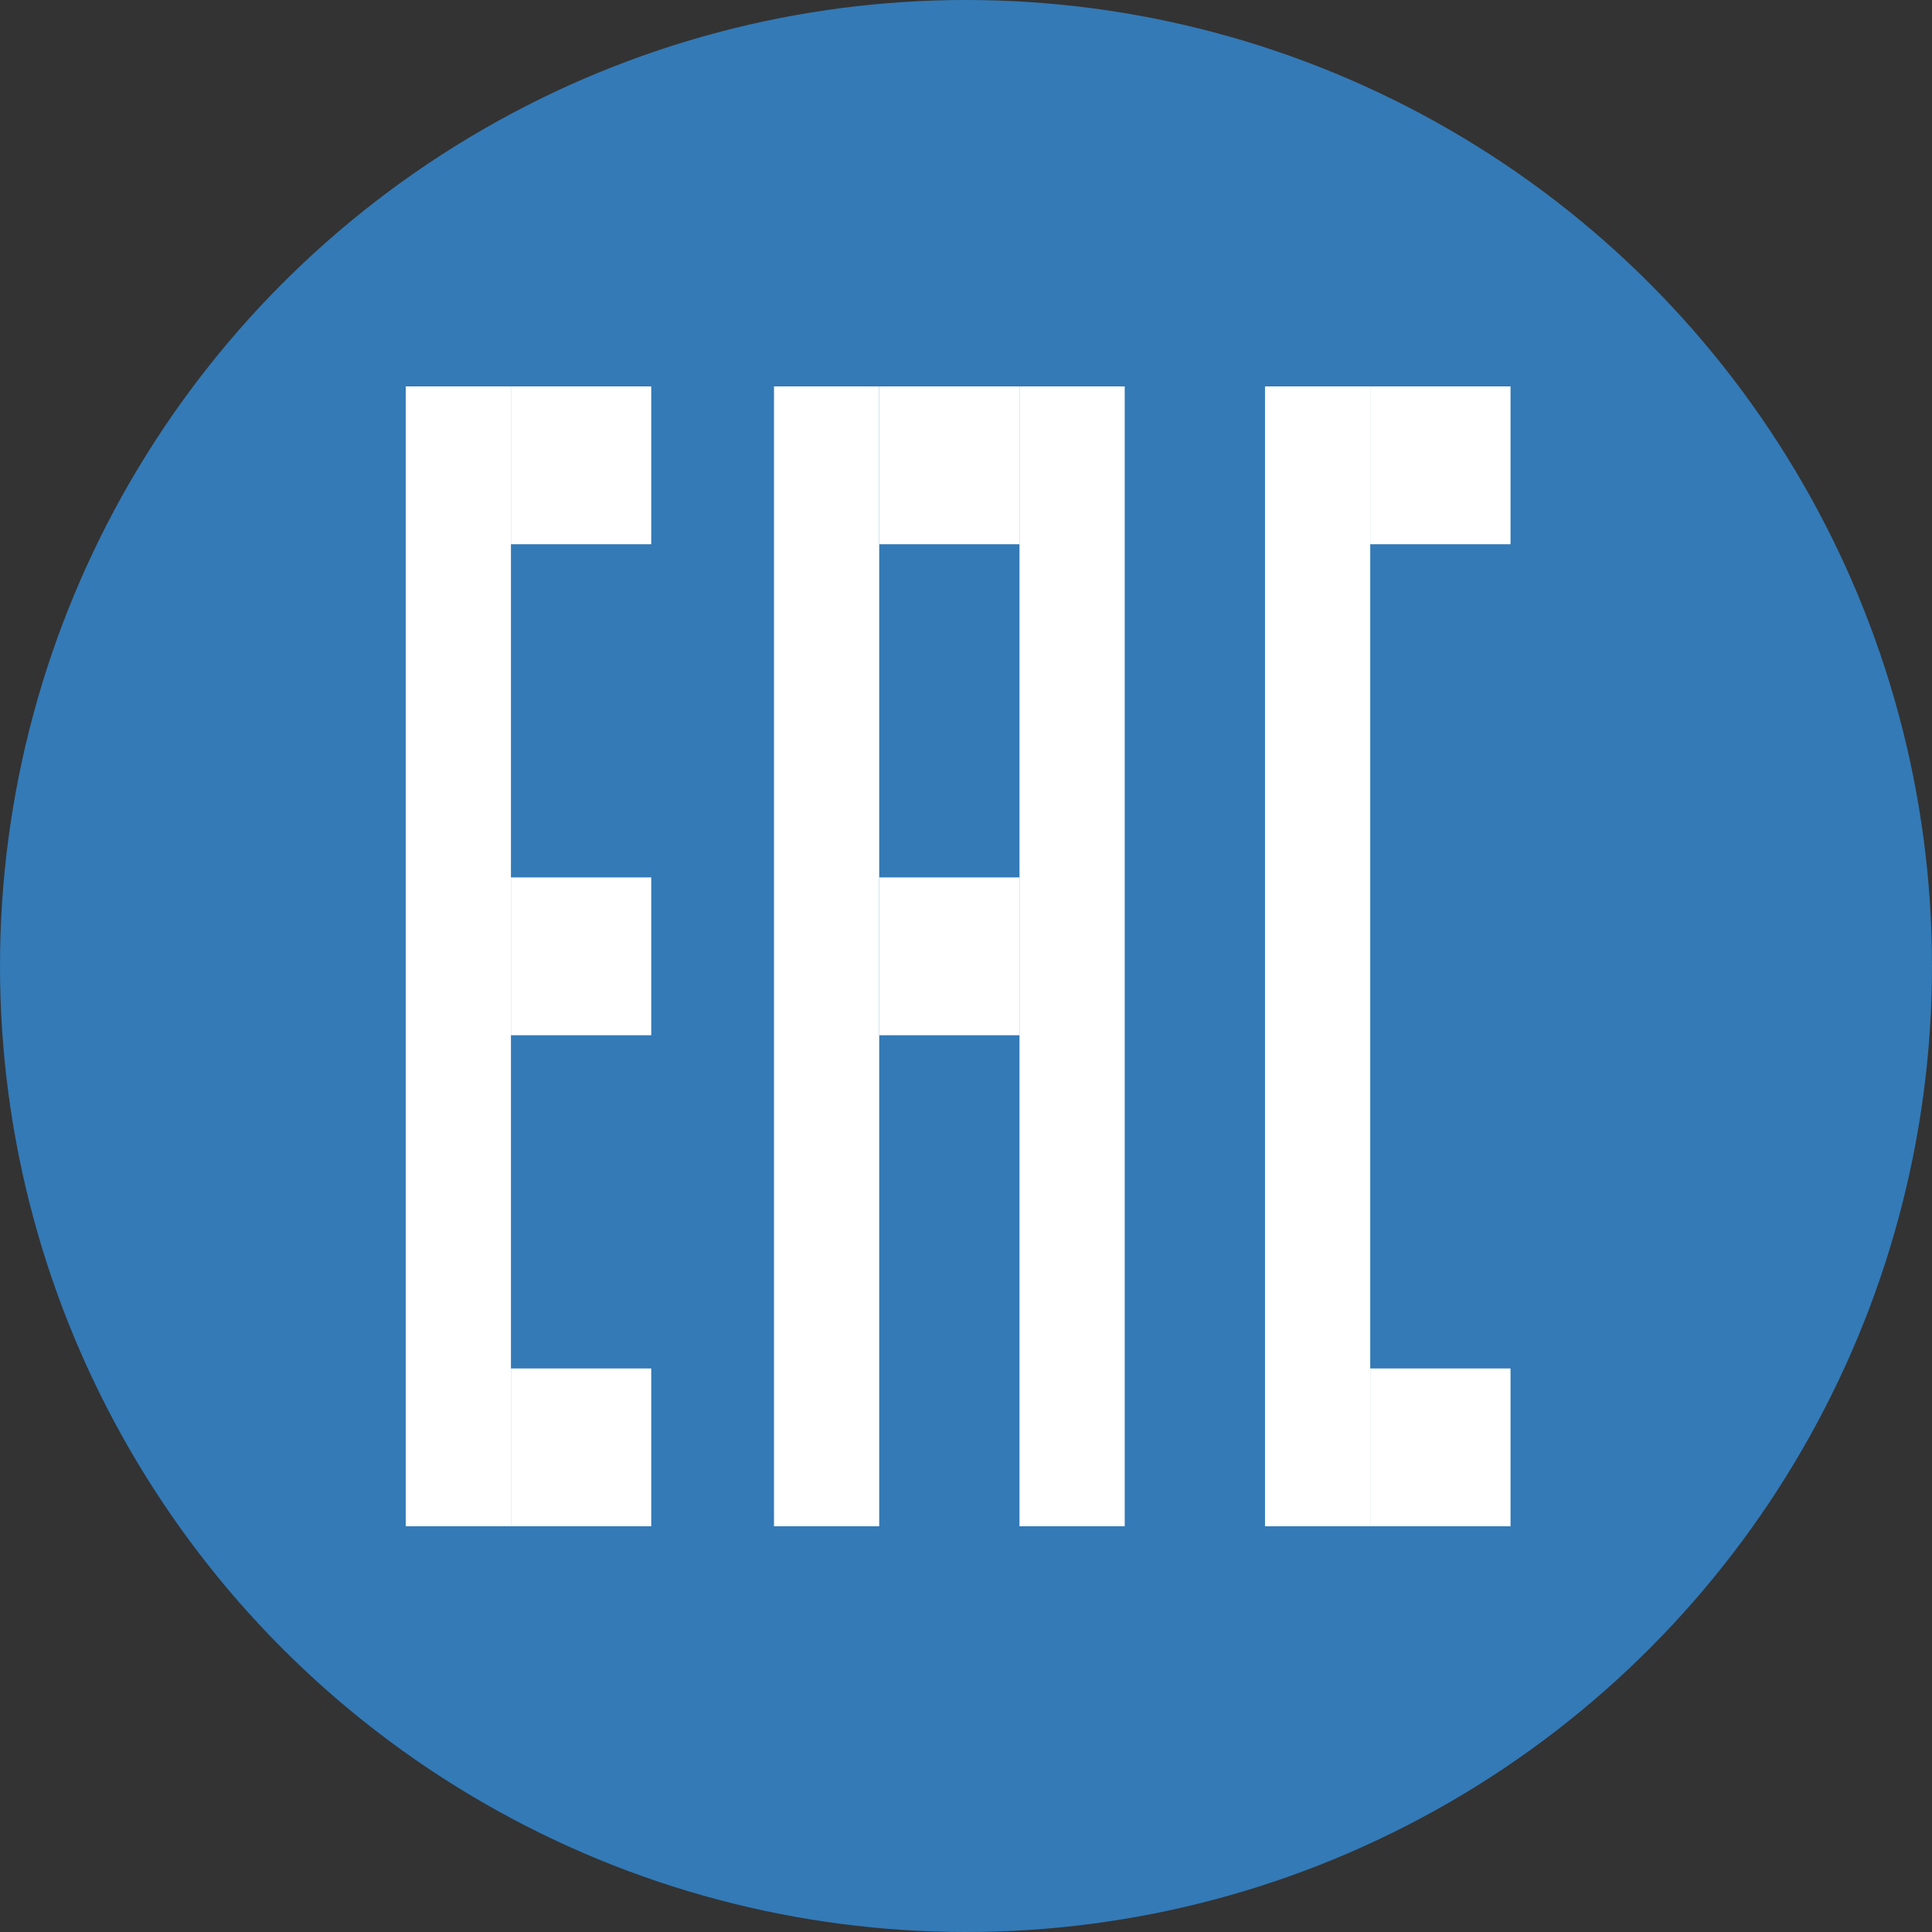
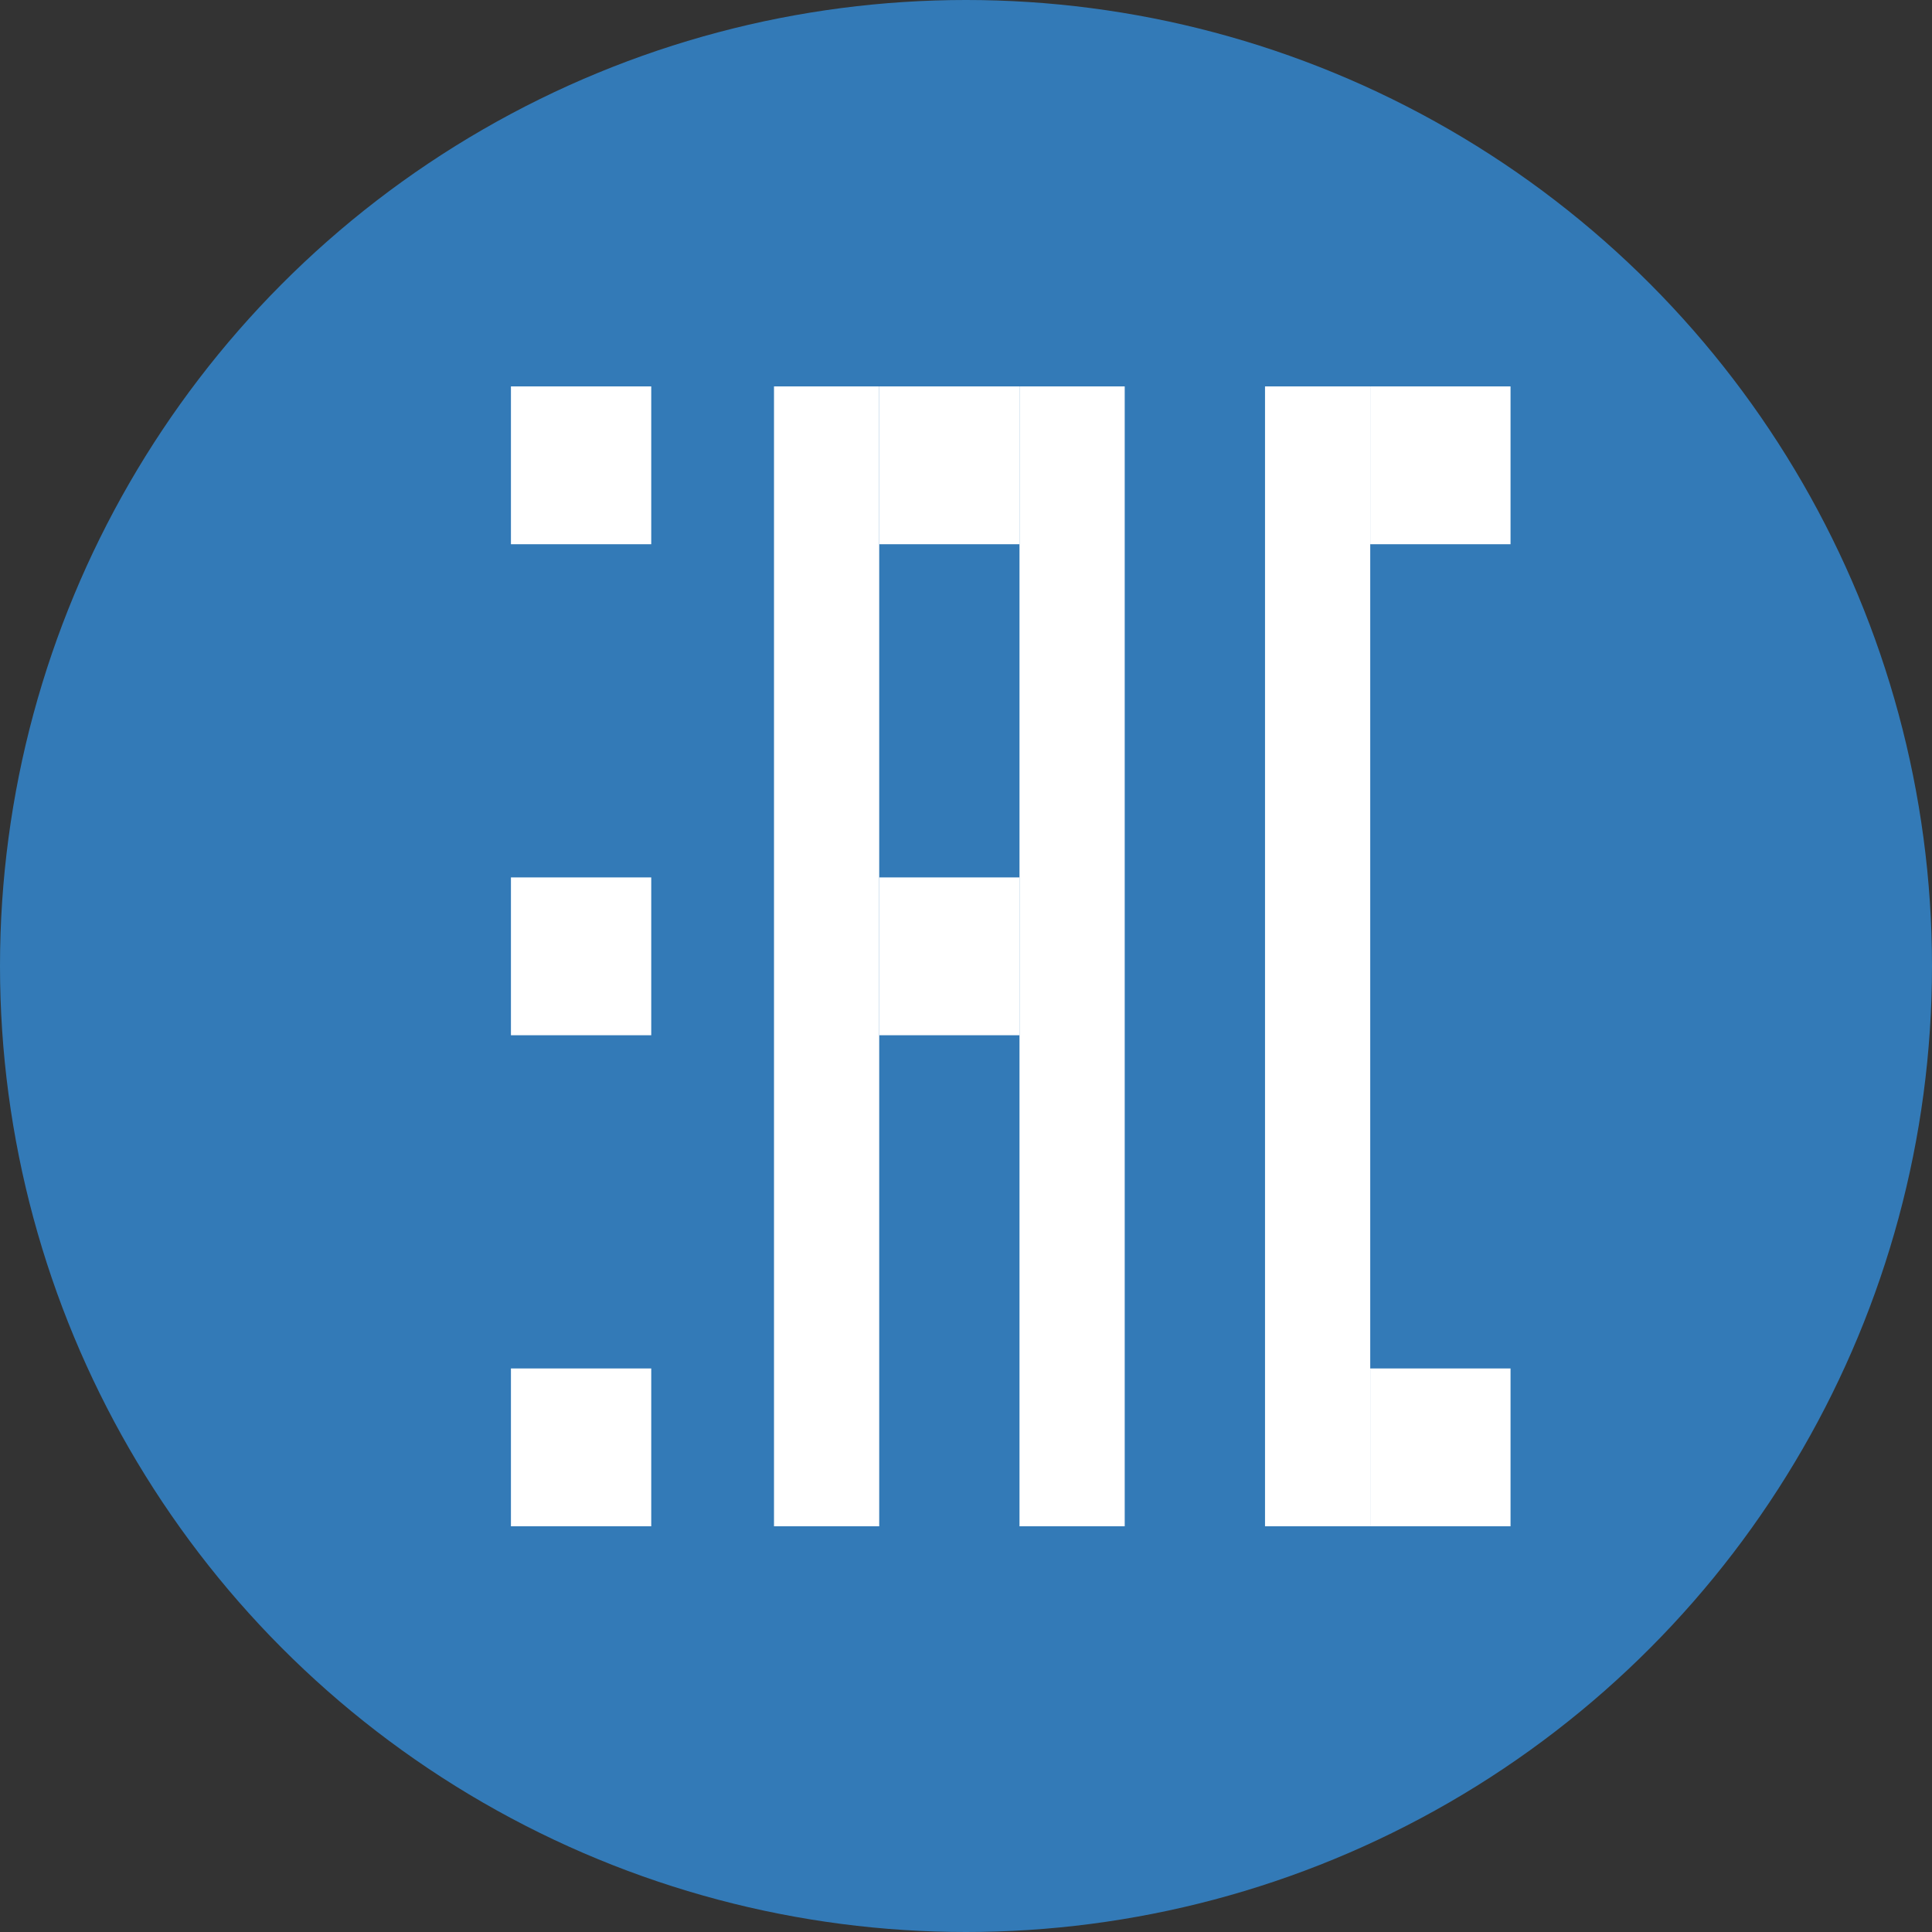
<svg xmlns="http://www.w3.org/2000/svg" width="100" height="100" viewBox="0 0 100 100" fill="none">
  <rect x="0" y="0" width="100" height="100" fill="#333333" stroke="none" />
  <circle cx="50" cy="50" r="50" fill="#337AB7" />
-   <rect x="21" y="20" width="5.446" height="59" fill="white" />
  <rect x="65.477" y="20" width="5.446" height="59" fill="white" />
  <rect x="40.062" y="20" width="5.446" height="59" fill="white" />
  <rect x="52.769" y="20" width="5.446" height="59" fill="white" />
  <rect x="26.446" y="20" width="7.262" height="8.169" fill="white" />
  <rect x="70.923" y="20" width="7.262" height="8.169" fill="white" />
  <rect x="45.508" y="20" width="7.262" height="8.169" fill="white" />
  <rect x="26.446" y="45.415" width="7.262" height="8.169" fill="white" />
  <rect x="45.508" y="45.415" width="7.262" height="8.169" fill="white" />
  <rect x="26.446" y="70.831" width="7.262" height="8.169" fill="white" />
  <rect x="70.923" y="70.831" width="7.262" height="8.169" fill="white" />
</svg>